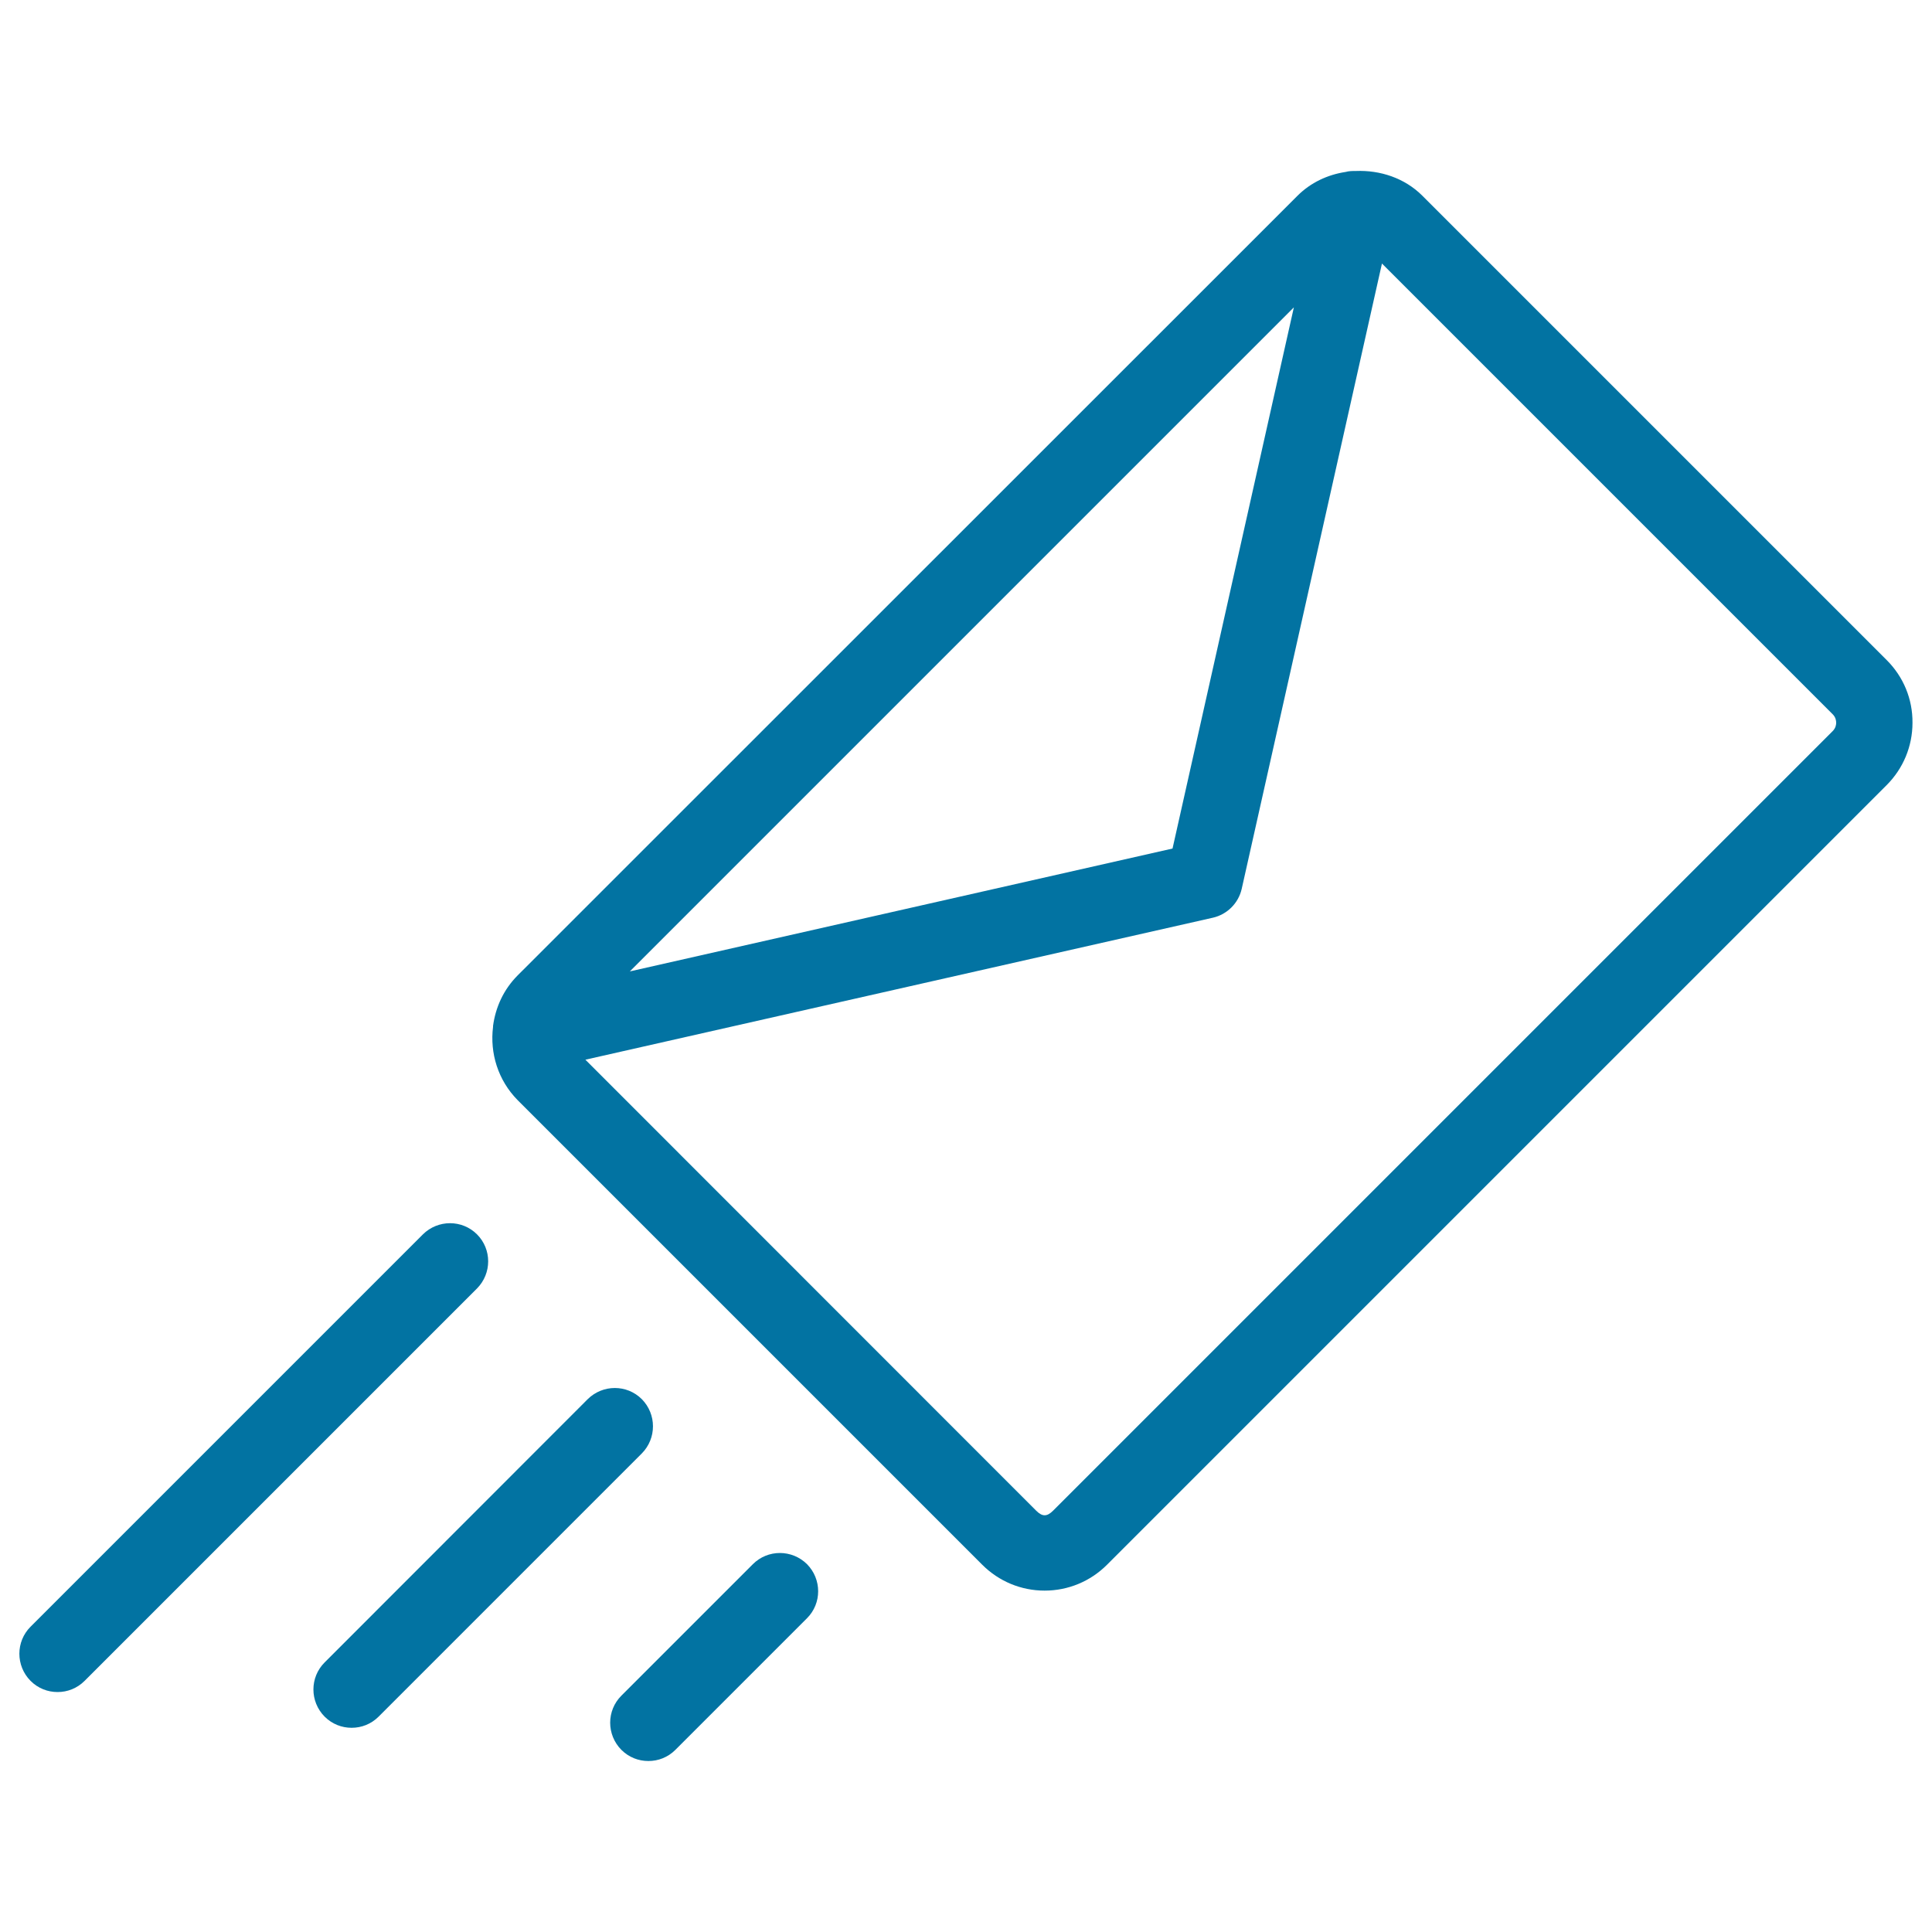
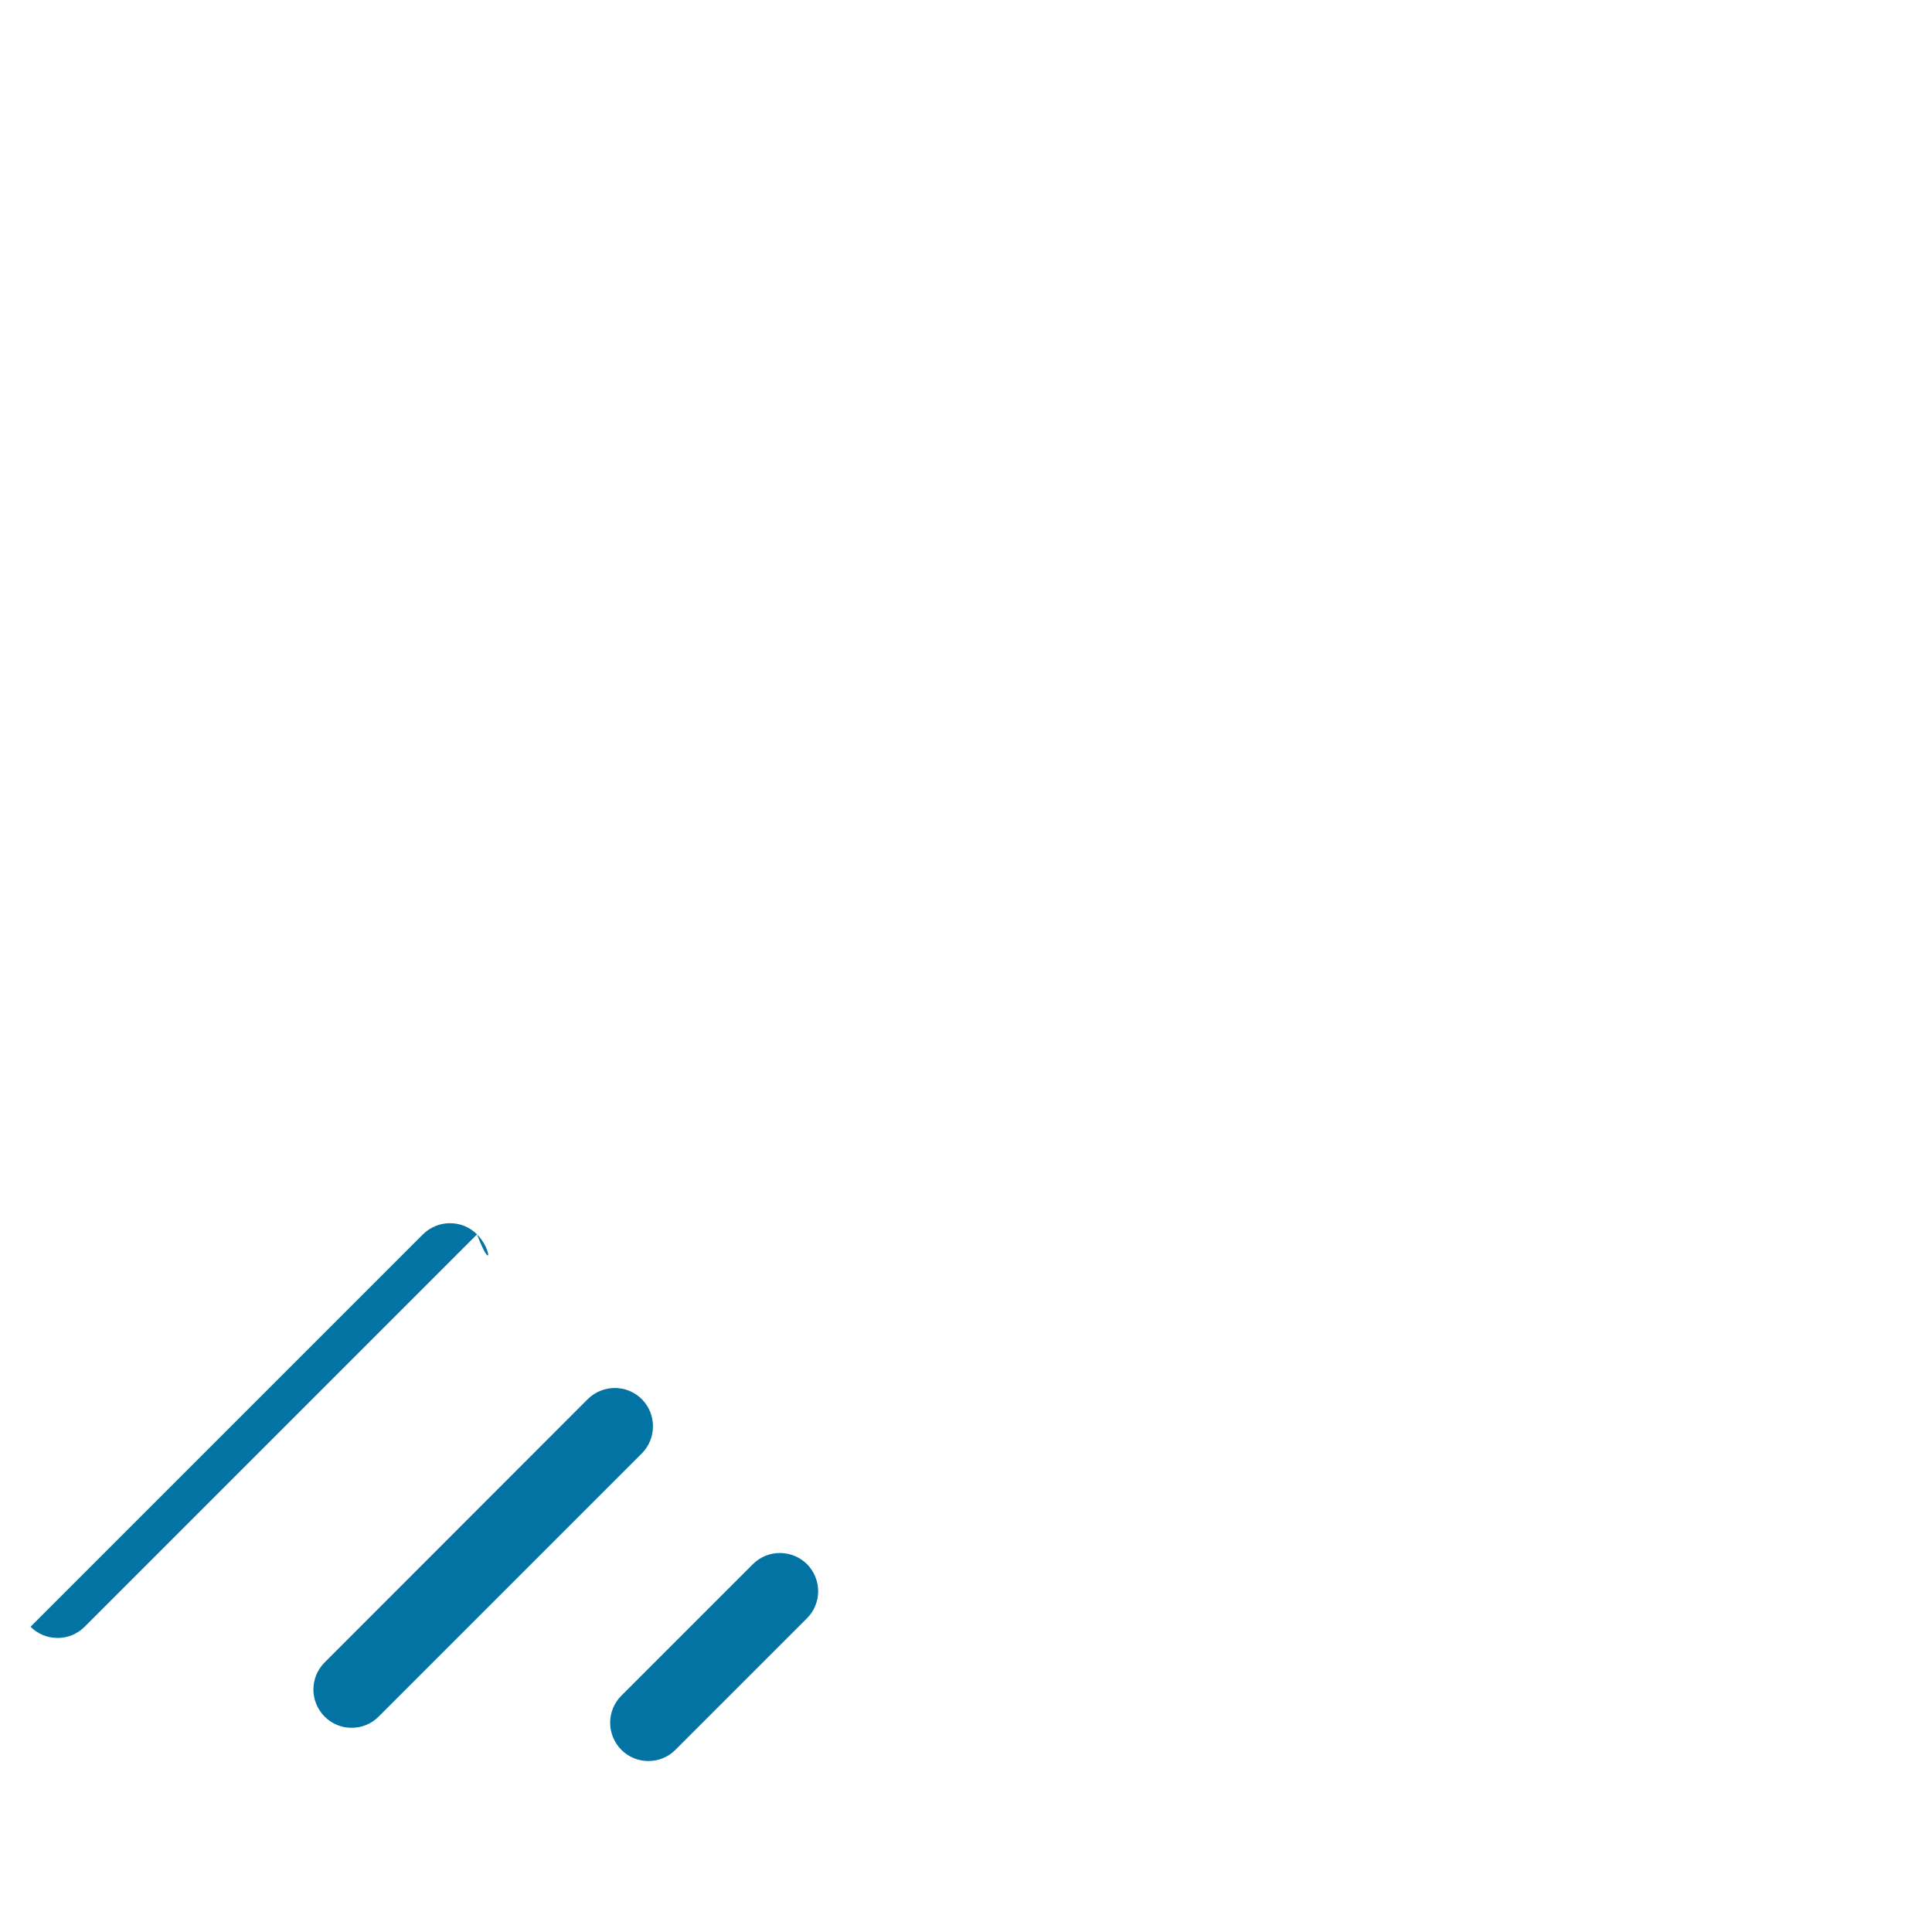
<svg xmlns="http://www.w3.org/2000/svg" viewBox="0 0 1000 1000" style="fill:#0273a2">
  <title>Thin  Mail Envelope Email Sent SVG icon</title>
-   <path d="M976.6,341.7L736.2,101.3c-9.2-9.2-21.9-13.3-34.4-12.8c-1.8,0-3.6,0-5.3,0.5c-9.3,1.4-18.1,5.5-24.9,12.3L268,504.8c-7.4,7.4-11.5,16.6-12.8,26.2c0,0.2,0,0.3,0,0.5c-1.7,13.5,2.5,27.6,12.8,38l240.4,240.4c8.6,8.6,20.1,13.4,32.3,13.4s23.7-4.8,32.3-13.4l403.5-403.5c8.6-8.6,13.4-20.1,13.4-32.3C990,361.8,985.2,350.3,976.6,341.7z M669.7,159.1l-62.8,280.1L326,502.8L669.7,159.1z M948.6,378.4L545.1,781.9c-3.2,3.2-5.6,3.2-8.8,0L303,548.5L627.8,475c7.4-1.7,13.2-7.5,14.9-14.9l72.6-323.7l233.3,233.3c1.6,1.6,1.8,3.4,1.8,4.4C950.4,375,950.2,376.8,948.6,378.4z" />
-   <path d="M246.9,638.9c-7.7-7.7-20.2-7.7-28,0L15.8,842c-7.7,7.7-7.7,20.2,0,28c3.9,3.9,8.9,5.8,14,5.8c5.1,0,10.1-1.9,14-5.8l203.1-203.1C254.6,659.1,254.6,646.6,246.9,638.9z" />
+   <path d="M246.9,638.9c-7.7-7.7-20.2-7.7-28,0L15.8,842c3.9,3.9,8.9,5.8,14,5.8c5.1,0,10.1-1.9,14-5.8l203.1-203.1C254.6,659.1,254.6,646.6,246.9,638.9z" />
  <path d="M332.2,724.2c-7.7-7.7-20.2-7.7-28,0L168,860.5c-7.7,7.7-7.7,20.2,0,28c3.9,3.9,8.9,5.8,14,5.8c5.1,0,10.1-1.9,14-5.8l136.2-136.2C339.9,744.5,339.9,732,332.2,724.2z" />
  <path d="M389.7,809.6l-68.1,68.1c-7.7,7.7-7.7,20.2,0,28c3.9,3.9,8.9,5.8,14,5.8c5.1,0,10.1-1.9,14-5.8l68.1-68.1c7.7-7.7,7.7-20.2,0-28C409.9,801.9,397.4,801.9,389.7,809.6z" />
</svg>